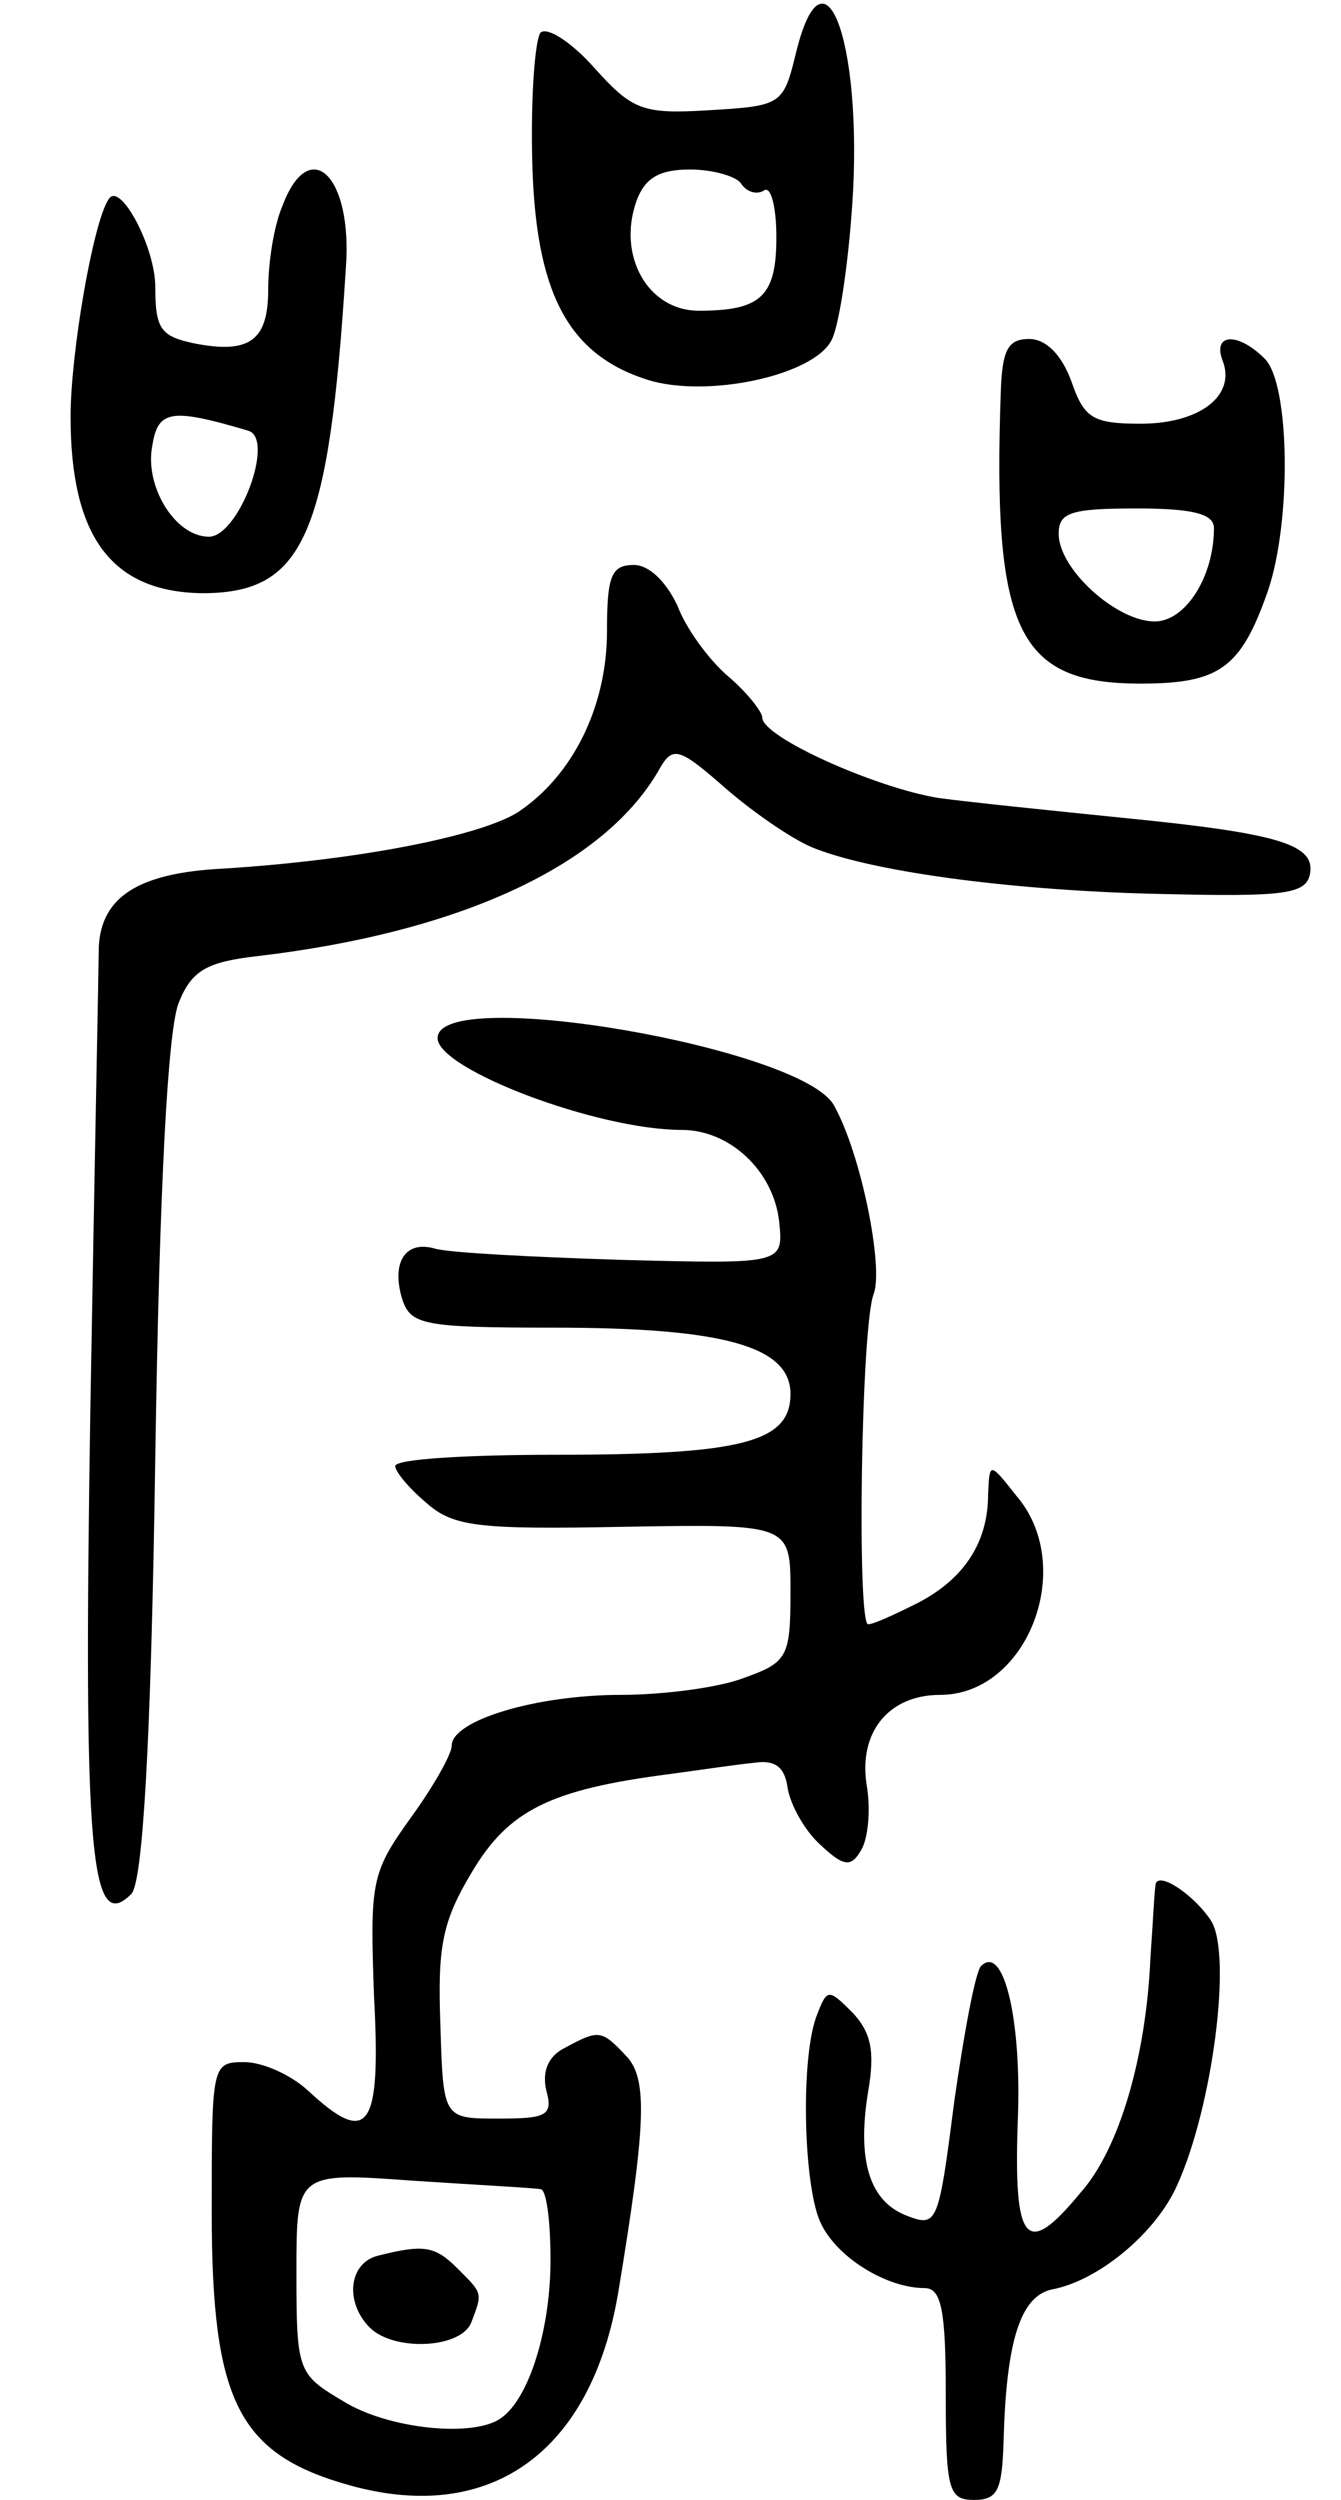
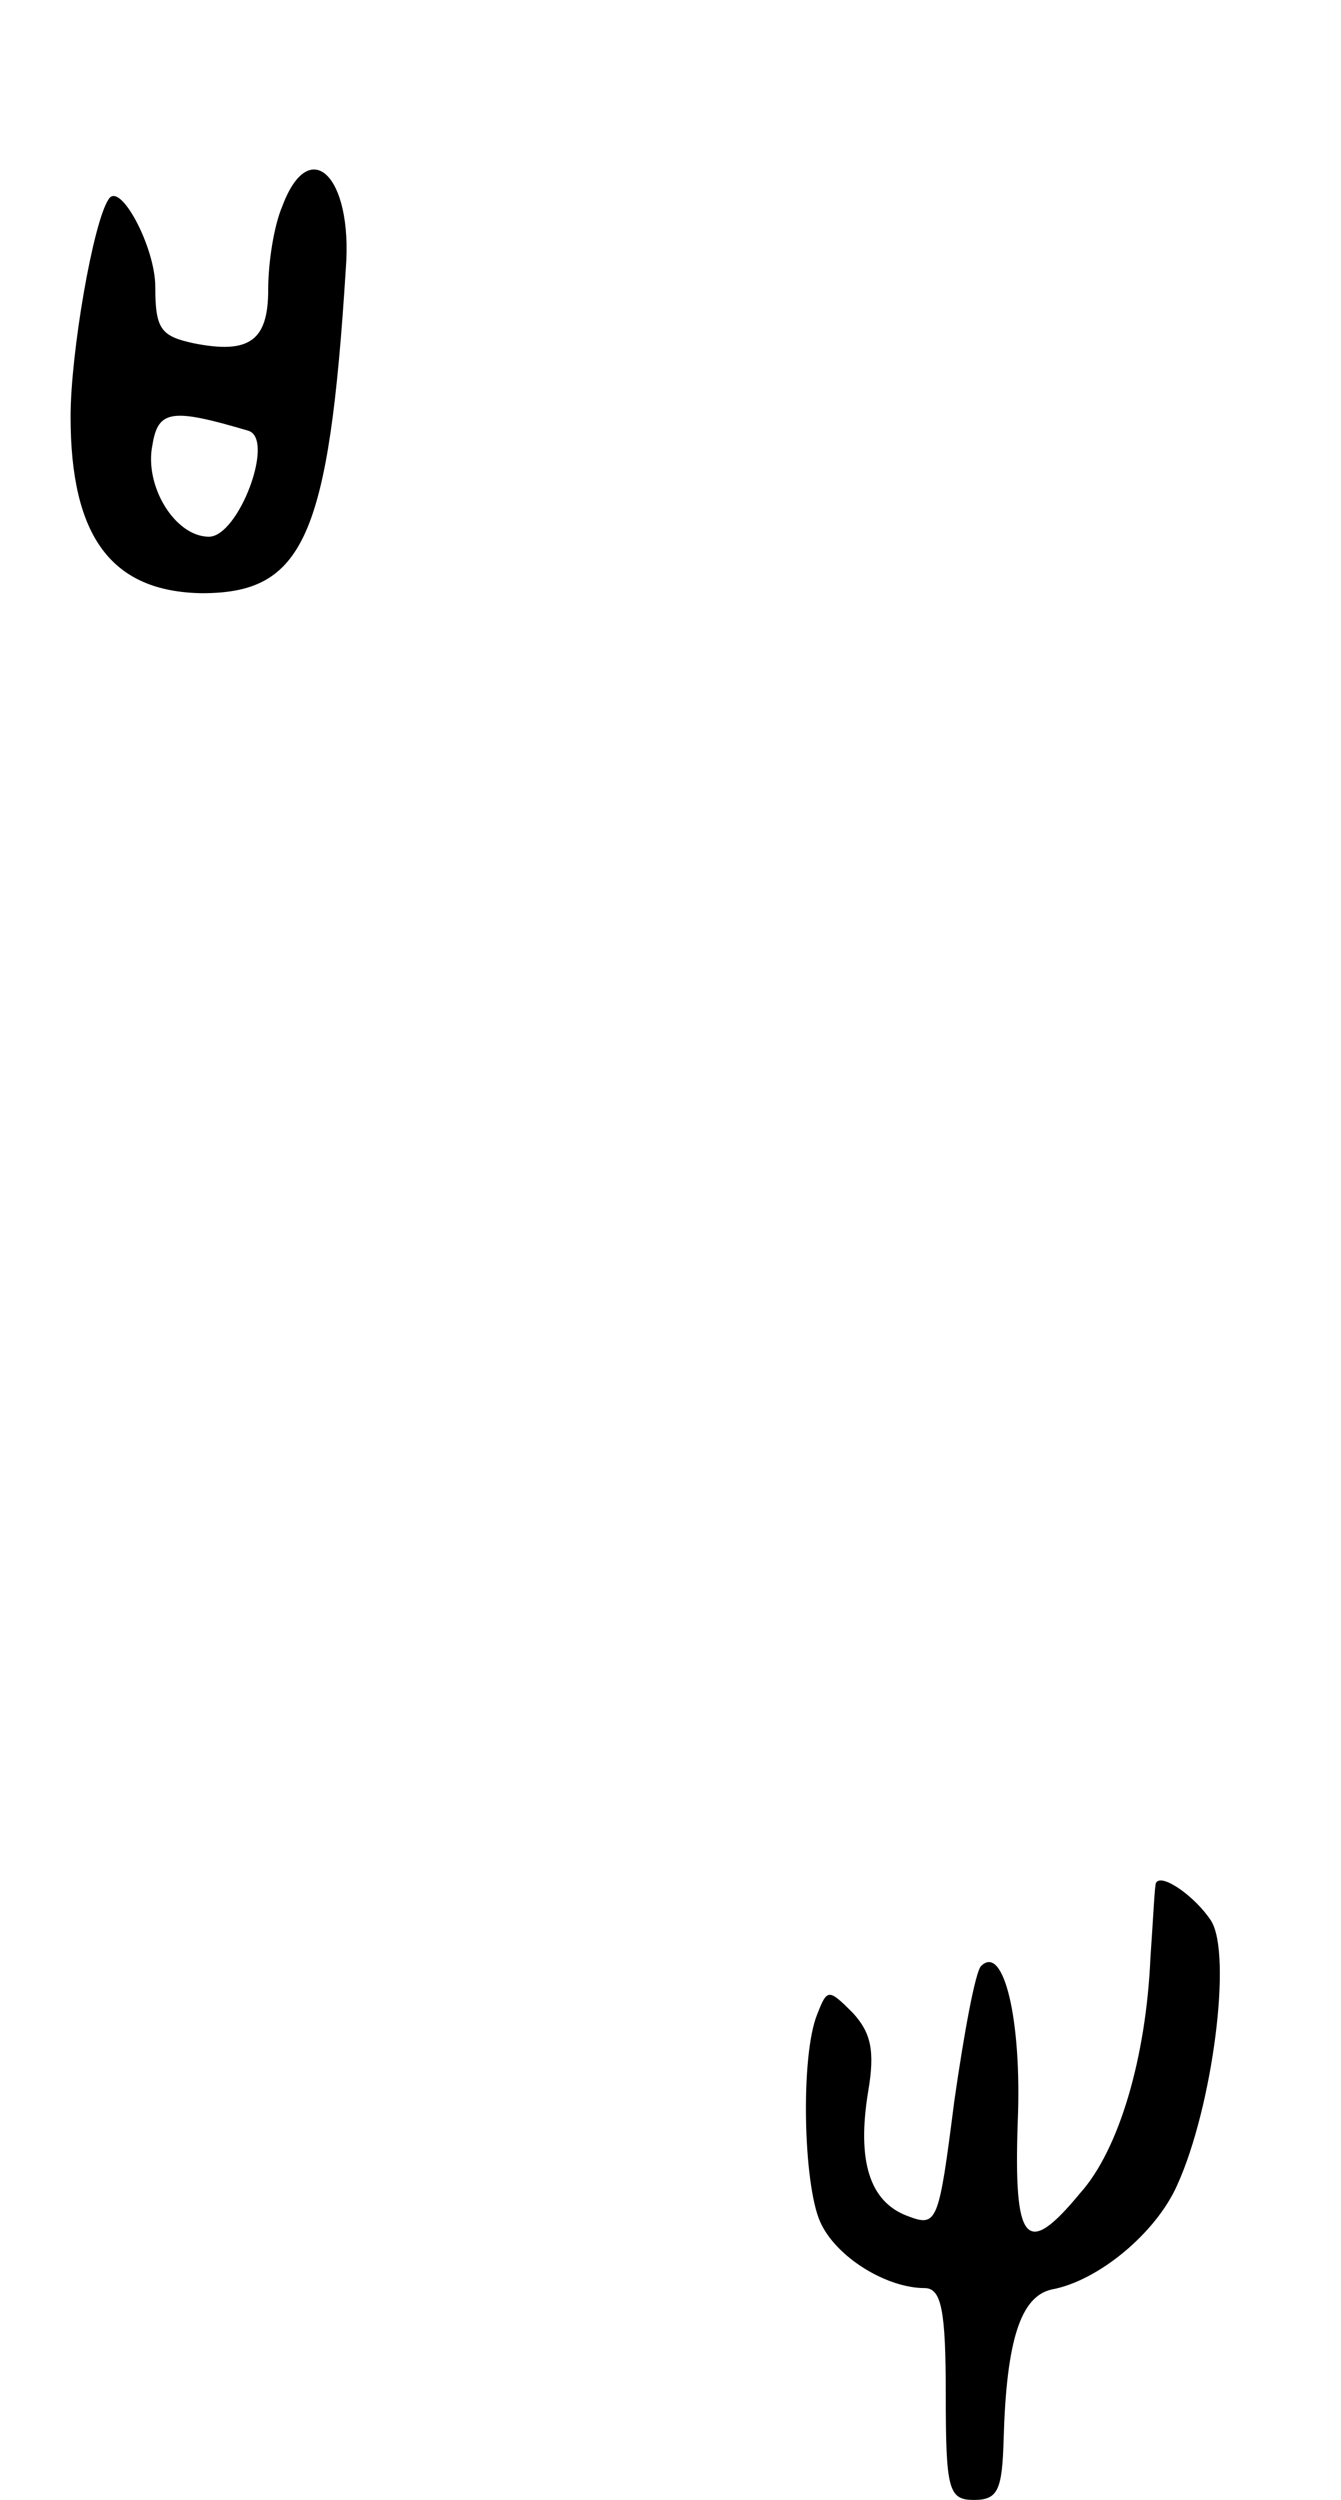
<svg xmlns="http://www.w3.org/2000/svg" version="1.0" width="95" height="177" viewBox="0 0 95 177">
  <g transform="translate(0,177) scale(0.1,-0.1)">
-     <path d="M564 1733 c-9 -37 -10 -38 -61 -41 -48 -3 -55 0 -82 30 -16 18 -33 29 -38 25 -4 -5 -7 -45 -6 -89 2 -95 25 -139 82 -157 42 -13 117 3 130 28 5 9 11 48 14 86 10 118 -18 203 -39 118z m-39 -93 c4 -6 11 -8 16 -5 5 4 9 -11 9 -33 0 -42 -11 -52 -55 -52 -36 0 -58 39 -44 78 6 16 16 22 38 22 16 0 33 -5 36 -10z" />
    <path d="M200 1624 c-6 -14 -10 -40 -10 -59 0 -36 -13 -46 -53 -38 -23 5 -27 10 -27 40 0 28 -25 75 -33 62 -11 -16 -27 -109 -27 -154 0 -85 29 -124 93 -125 72 0 90 39 102 230 5 66 -26 95 -45 44z m-24 -159 c19 -6 -7 -75 -28 -75 -24 0 -46 36 -40 65 4 25 14 26 68 10z" />
-     <path d="M709 1493 c-6 -170 12 -207 99 -207 56 0 71 11 90 65 17 49 16 147 -2 165 -19 19 -37 18 -30 -1 10 -25 -16 -45 -58 -45 -34 0 -40 4 -49 30 -7 19 -18 30 -30 30 -15 0 -19 -8 -20 -37z m151 -97 c0 -34 -20 -66 -42 -66 -27 0 -68 37 -68 62 0 15 8 18 55 18 41 0 55 -4 55 -14z" />
-     <path d="M430 1323 c0 -53 -24 -102 -63 -128 -27 -17 -113 -34 -209 -40 -60 -3 -86 -20 -88 -55 0 -8 -3 -156 -6 -328 -5 -315 0 -372 29 -343 8 8 14 104 17 309 3 195 9 306 17 323 9 22 20 28 55 32 145 17 248 65 286 134 9 15 14 13 47 -16 21 -18 49 -37 63 -42 44 -17 144 -30 247 -32 85 -2 100 0 103 14 4 21 -21 29 -133 40 -49 5 -108 11 -130 14 -44 7 -125 43 -125 57 0 4 -11 18 -24 29 -14 12 -30 34 -36 50 -8 17 -20 29 -31 29 -16 0 -19 -8 -19 -47z" />
-     <path d="M310 1035 c0 -22 113 -65 173 -65 34 0 65 -29 69 -65 3 -30 3 -30 -112 -27 -63 2 -122 5 -132 8 -21 6 -31 -10 -23 -36 6 -18 15 -20 107 -20 120 0 168 -13 168 -47 0 -34 -34 -43 -166 -43 -63 0 -114 -3 -114 -8 0 -4 10 -16 22 -26 19 -17 37 -19 140 -17 118 2 118 2 118 -46 0 -46 -2 -50 -33 -61 -18 -7 -58 -12 -87 -12 -60 0 -120 -18 -120 -36 0 -6 -13 -29 -29 -51 -28 -39 -29 -45 -26 -127 5 -94 -4 -106 -47 -66 -12 11 -32 20 -45 20 -23 0 -23 -2 -23 -106 0 -135 19 -172 99 -194 99 -27 170 24 189 137 20 121 21 152 5 168 -17 18 -19 18 -43 5 -12 -6 -16 -17 -13 -30 5 -18 0 -20 -34 -20 -39 0 -39 0 -41 66 -2 55 1 73 22 108 26 44 55 59 141 70 22 3 49 7 60 8 14 2 21 -3 23 -18 2 -12 12 -30 23 -40 17 -16 22 -16 29 -4 5 8 7 29 4 46 -6 38 16 64 52 64 62 0 97 91 54 141 -19 24 -19 24 -20 1 0 -34 -17 -60 -50 -77 -16 -8 -31 -15 -35 -15 -8 0 -5 212 4 234 7 19 -9 99 -28 133 -21 41 -281 86 -281 48z m73 -815 c4 0 7 -22 7 -50 0 -49 -15 -98 -35 -112 -19 -14 -80 -8 -112 12 -32 19 -33 21 -33 91 0 71 0 71 83 65 45 -3 85 -5 90 -6z" />
-     <path d="M268 173 c-21 -5 -24 -33 -6 -51 17 -17 65 -15 72 4 8 21 8 20 -10 38 -16 16 -24 17 -56 9z" />
    <path d="M819 437 c-1 -1 -2 -25 -4 -53 -3 -70 -22 -136 -50 -167 -38 -46 -47 -36 -44 51 3 72 -10 126 -26 110 -4 -4 -12 -47 -19 -96 -11 -86 -12 -89 -33 -81 -27 10 -36 39 -28 88 5 29 2 42 -11 56 -17 17 -18 17 -25 -1 -12 -29 -10 -120 2 -147 11 -25 47 -47 74 -47 12 0 15 -16 15 -75 0 -68 2 -75 20 -75 17 0 20 7 21 43 2 70 12 101 34 106 33 6 74 40 89 74 25 55 39 163 24 187 -11 17 -35 34 -39 27z" />
  </g>
</svg>